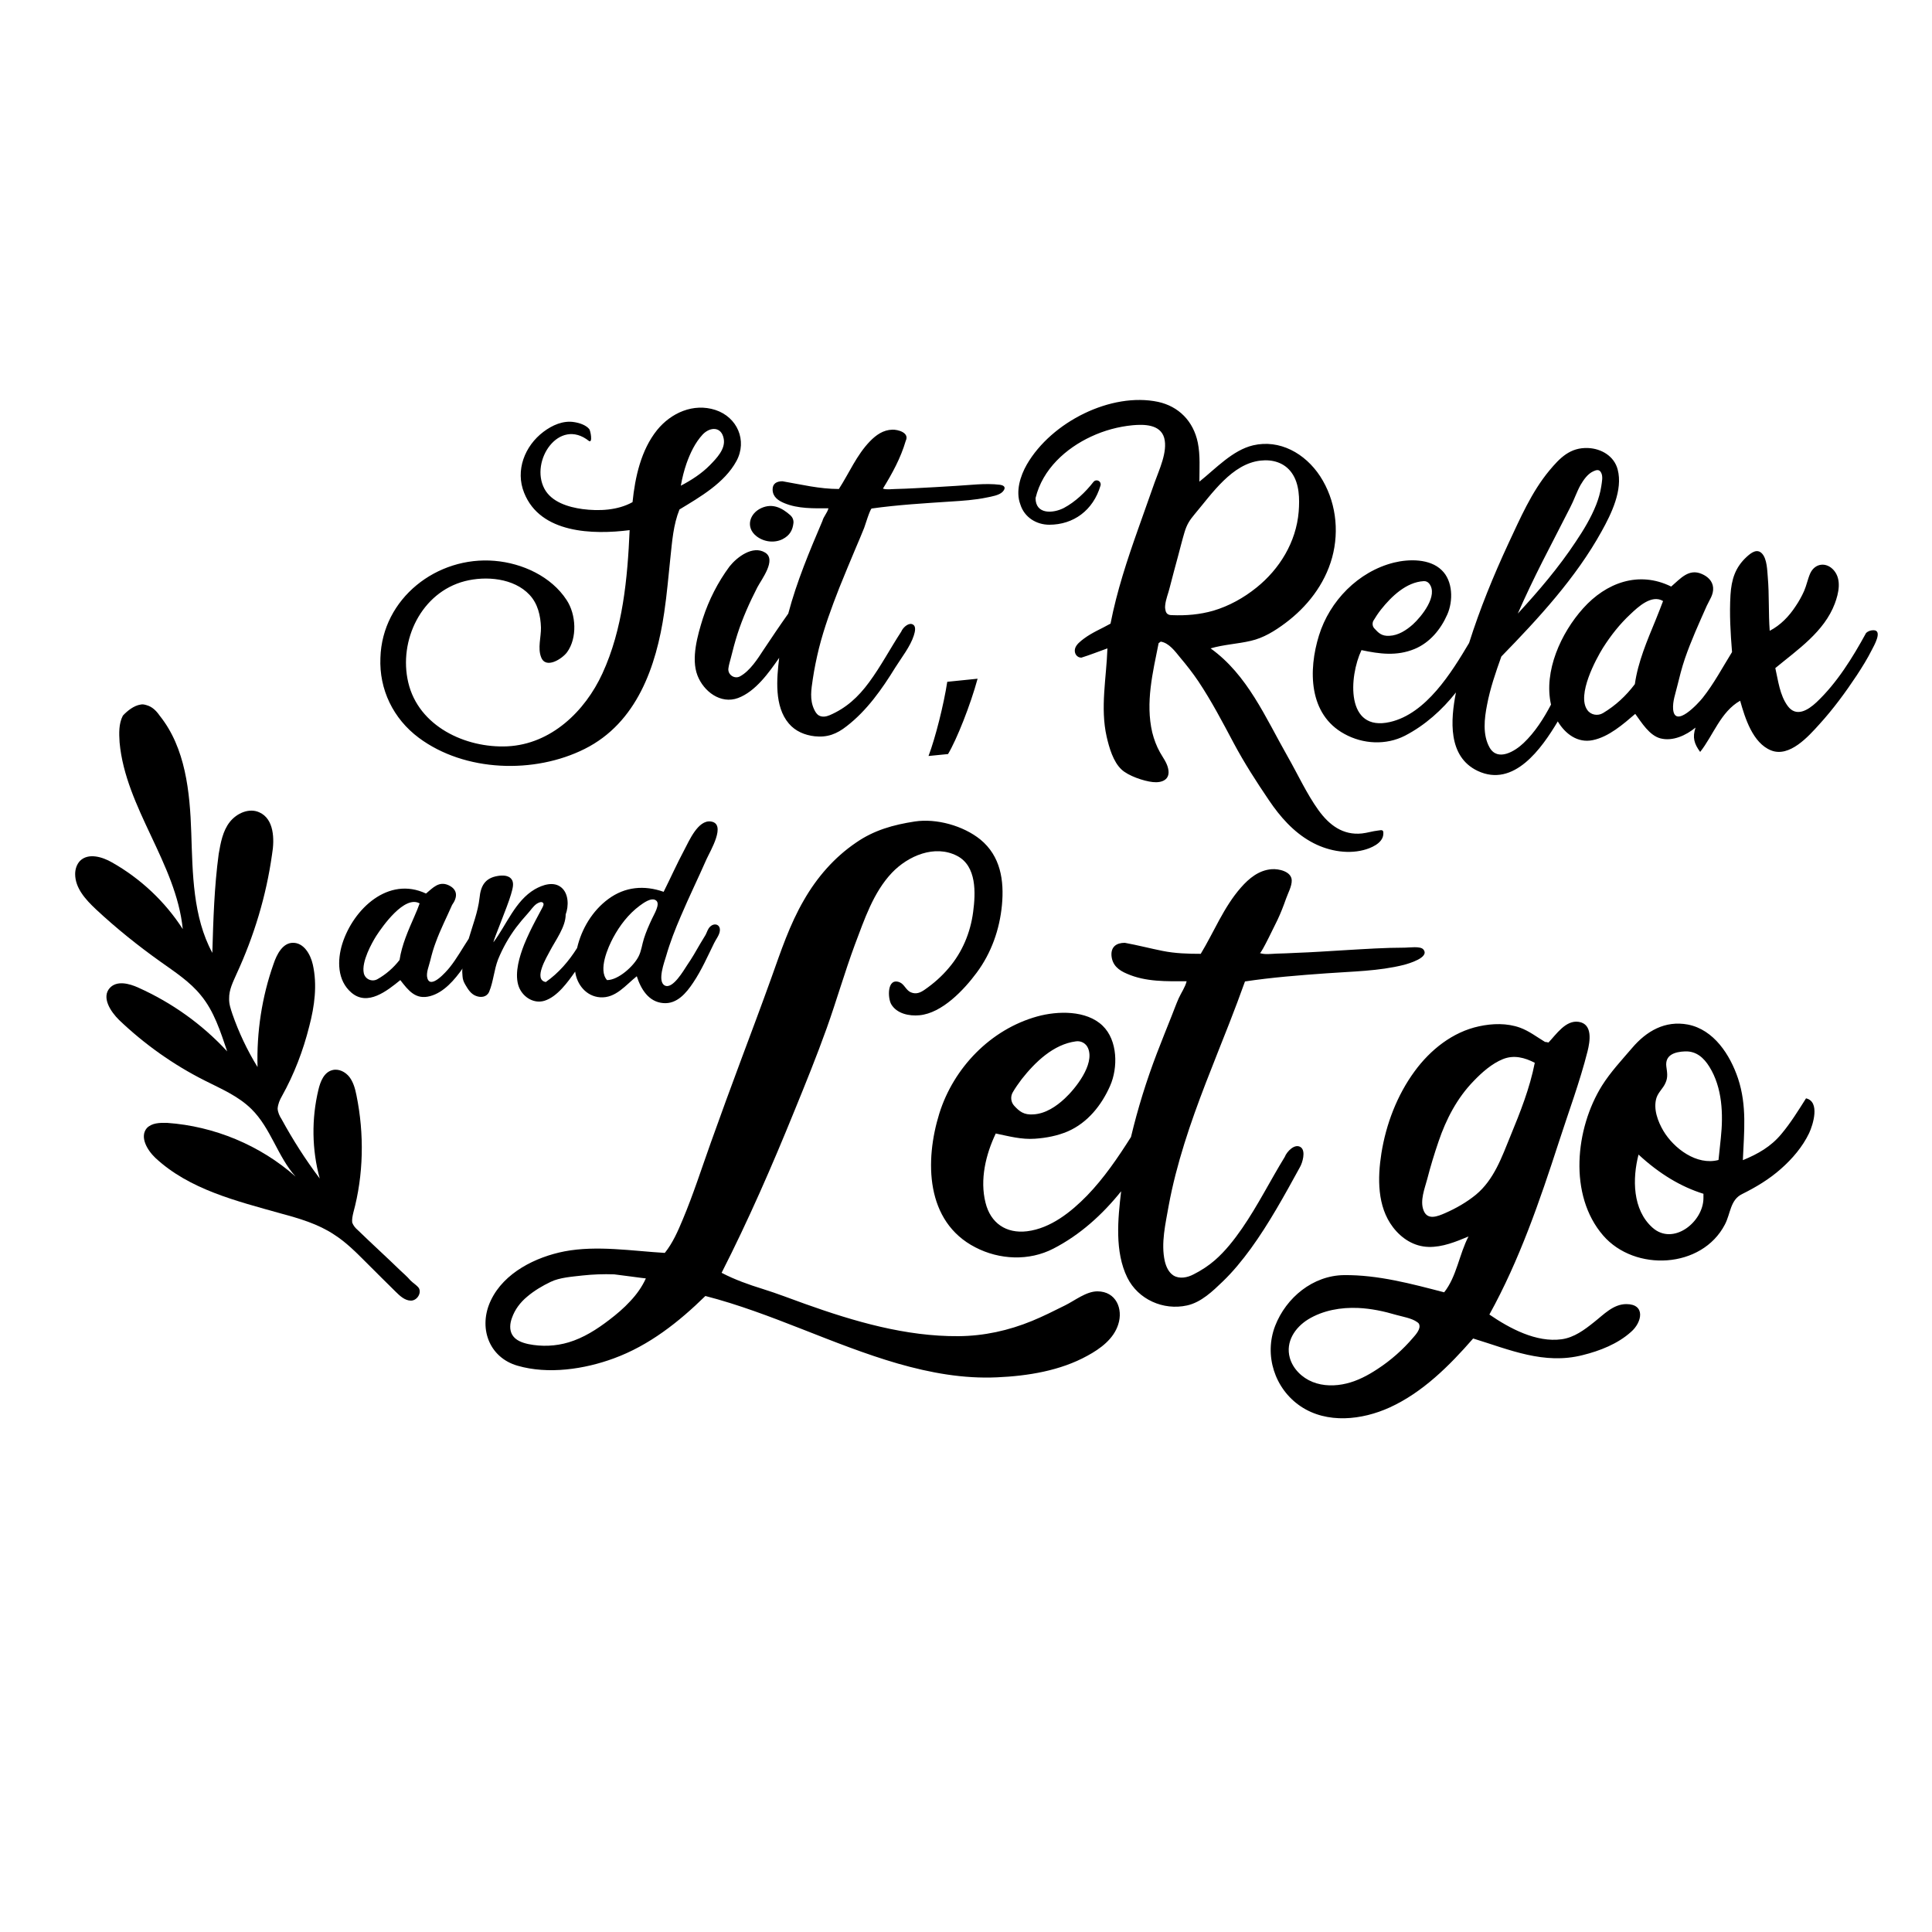
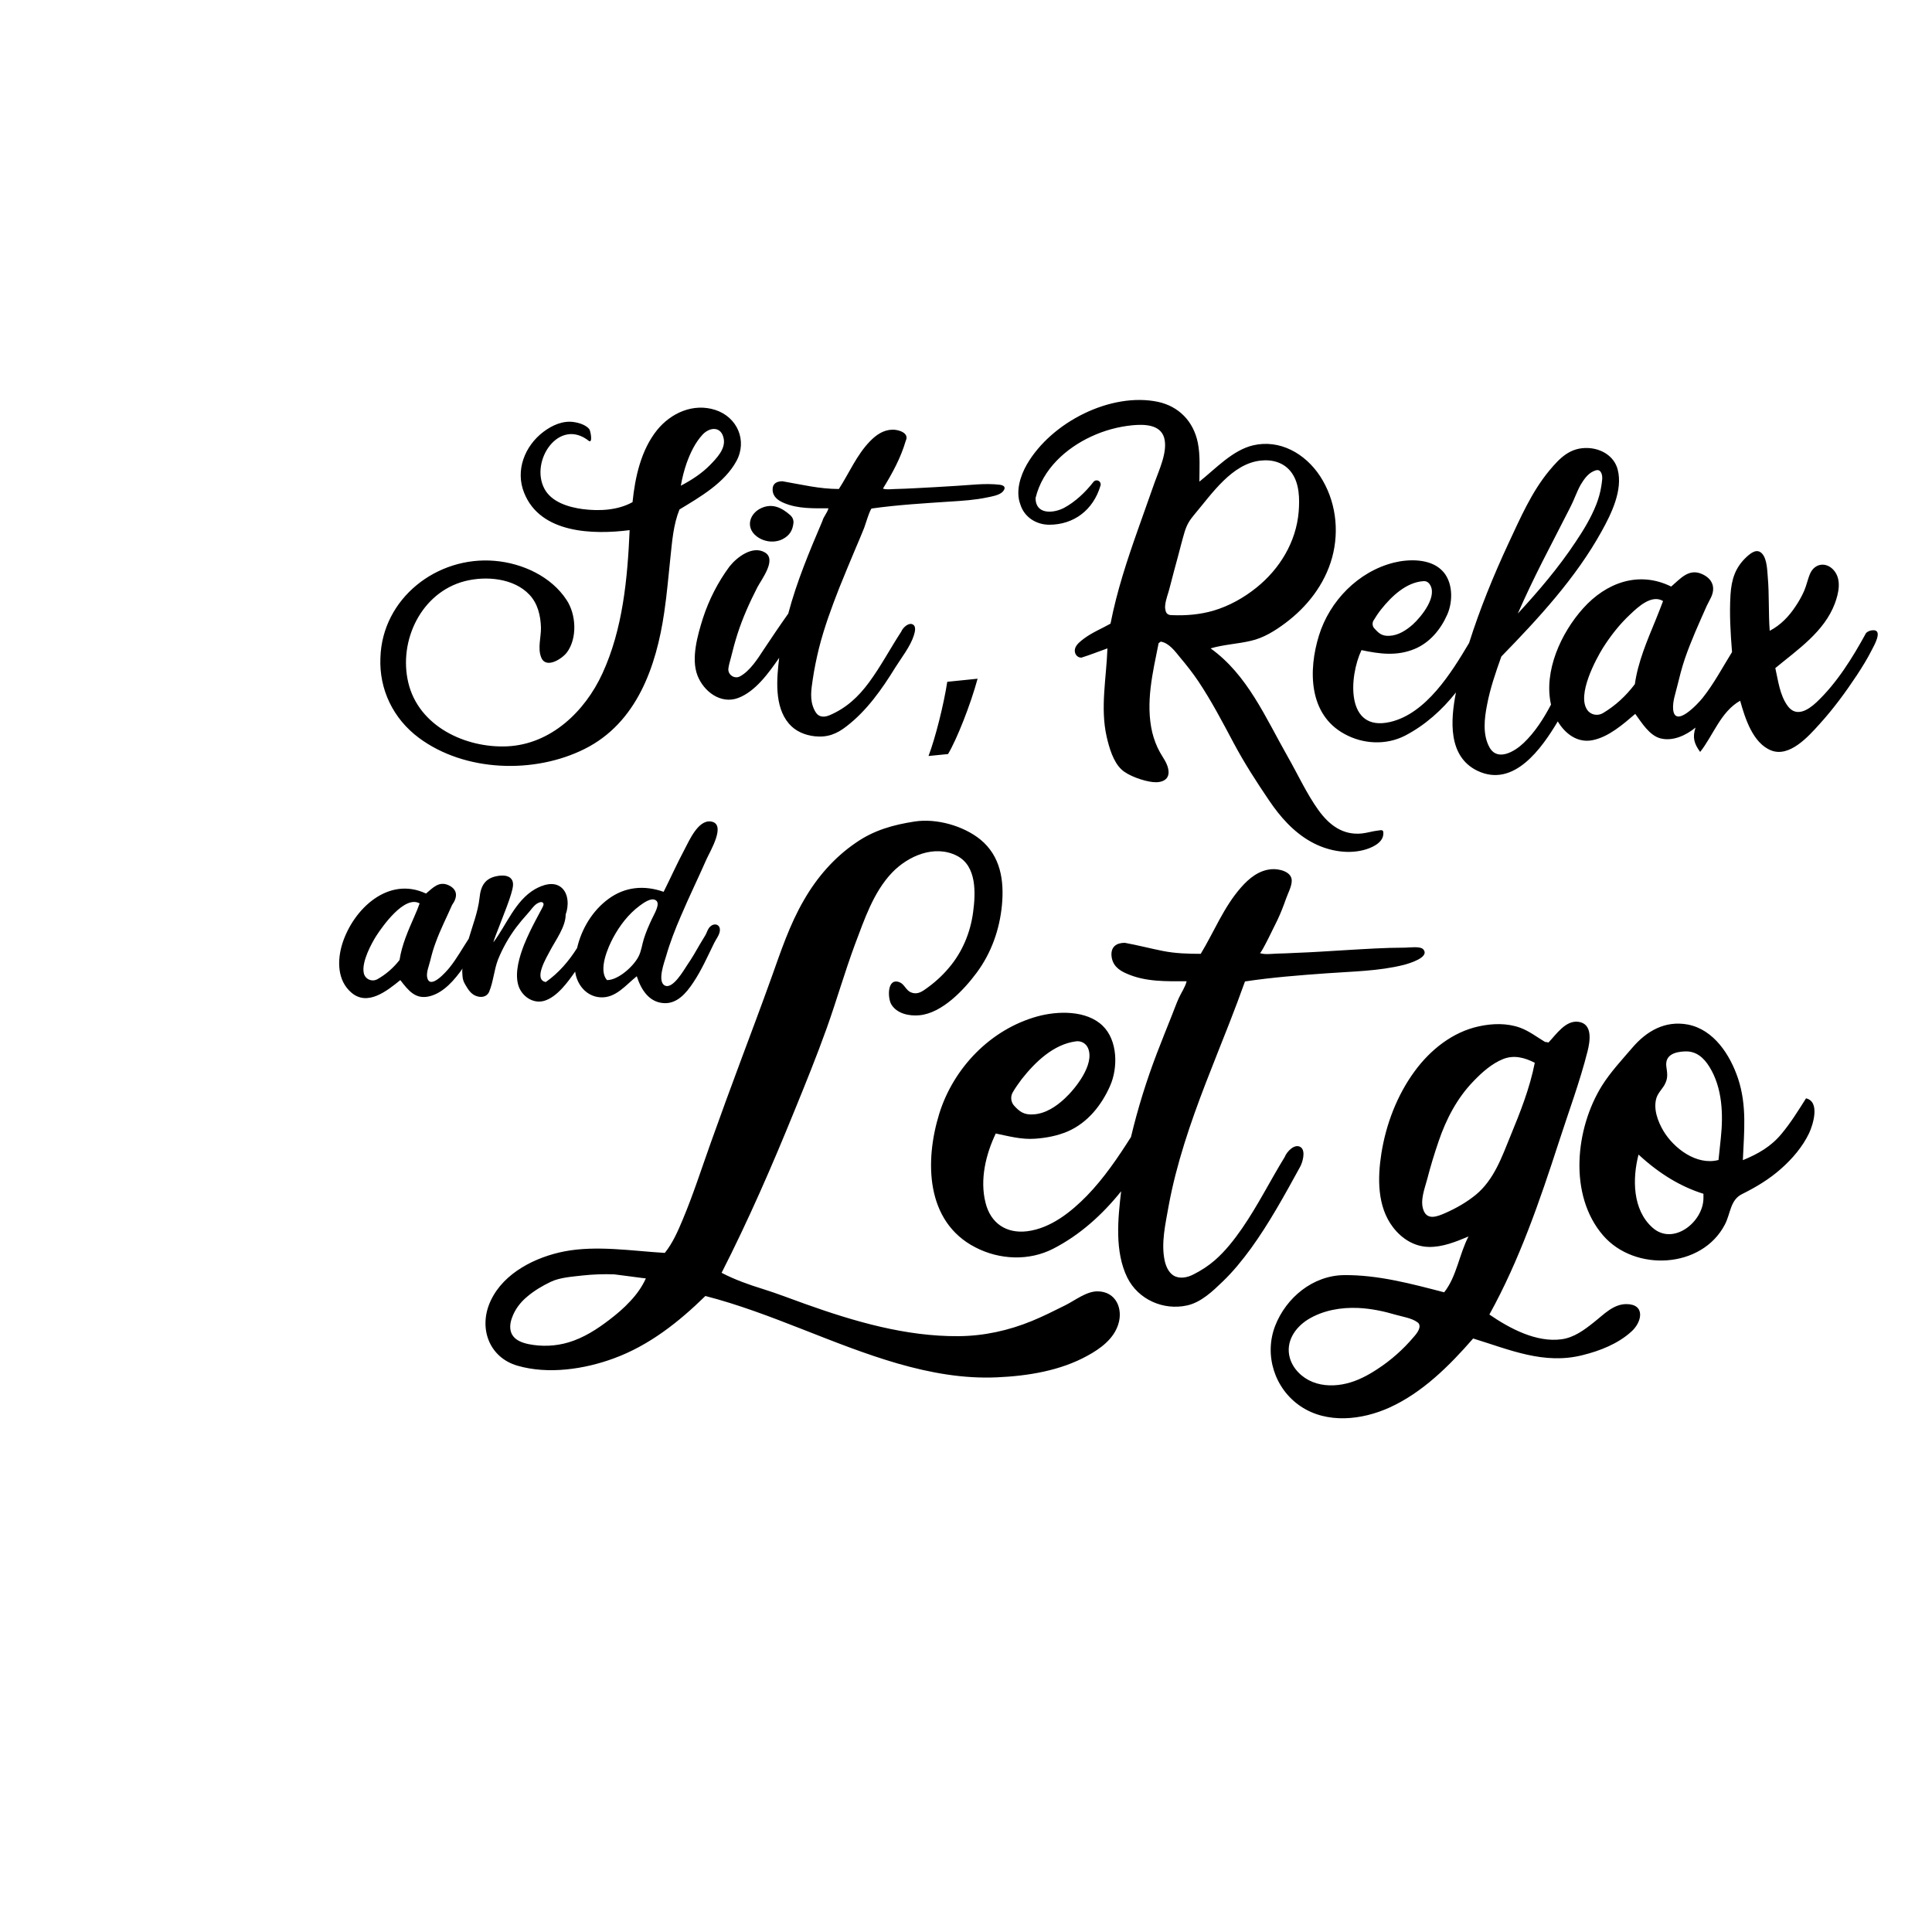
<svg xmlns="http://www.w3.org/2000/svg" version="1.1" id="Layer_1" x="0px" y="0px" width="1000px" height="1000px" viewBox="0 0 1000 1000" style="enable-background:new 0 0 1000 1000;" xml:space="preserve">
  <g>
    <path d="M216.8,381.9c23.8,17.7,59.8,18.8,85.9,5.7c26.9-13.5,37-42.6,41.1-70.6c1.4-9.4,2.2-19,3.2-28.4c0.9-8.4,1.5-17,4.7-24.9   c10.7-6.5,23.3-13.7,29.5-25.1c5.7-10.6,0.4-22.7-10.9-26.4c-11.4-3.7-23,1.5-30.2,10.4c-8.3,10.3-11.4,24.4-12.7,37.3   c-7.7,4.3-17.4,4.7-25.9,3.6c-7.3-1-16-3.6-19.7-10.5c-7.7-14.4,7.6-37.2,23.1-24.7c2,1,0.7-5.5,0.1-6.2c-1.7-2.1-5.1-3.2-7.7-3.6   c-5.8-1-11.5,1.6-16,5c-9.7,7.3-14.7,20-10,31.6c8.4,21.1,35.7,21.7,54.6,19.3c-1.1,25-3.5,51.2-14.1,74.2   c-9,19.6-26.6,36.6-49.2,37.7c-21.7,1-46-10.4-51.3-33.1c-5.1-21.7,6.8-46.6,29.3-52.4c10.9-2.8,25.4-1.6,33.5,7.1   c4.3,4.6,5.7,10.8,5.9,16.9c0.1,4.9-1.8,10.7,0.1,15.4c2.4,6.3,10.9,0.8,13.4-2.6c5.4-7.4,4.7-19.6-0.2-27   c-8-12.3-23-19.1-37.2-20.3c-29.9-2.6-58.3,19.4-59.2,50.2C196.2,356.8,203.5,372,216.8,381.9z M355.3,240   c1.9-5.4,4.5-10.9,8.4-15.1c3.8-4,9.7-4.3,10.9,2.2c1,5.3-3.7,10.1-7.1,13.6c-4.3,4.4-9.6,7.8-15.1,10.7   C353.1,247.3,354.1,243.5,355.3,240z M396,286c6.1,3.7-1.8,13.8-4,18c-4,7.8-7.6,15.8-10.3,24.2c-1.3,4.1-2.4,8.2-3.4,12.3   c-0.5,1.9-1.1,3.8-1.3,5.6c-0.3,3.2,3.2,5.5,6,4c5.2-2.8,9.3-9.3,12.1-13.6c4.2-6.3,8.5-12.7,12.9-18.9c4.4-16.6,11-32.3,17.7-48   c0.6-2.3,2.5-4.1,3.1-6.5c-7.7,0-15.7,0.3-22.9-2.7c-3.1-1.3-5.9-3.2-6-6.9c-0.1-3.2,2.1-4.4,5.1-4.4c9.9,1.7,19.1,4,29.2,4   c5.3-8.2,9.2-17.6,16.1-24.7c3.2-3.3,6.9-5.9,11.6-6c2.8-0.1,9,1.5,6.9,5.8c-2.6,8.9-7,16.9-11.8,24.7c2,0.7,4.6,0.2,6.7,0.2   c3.3-0.1,6.6-0.2,9.9-0.4c7-0.3,14-0.8,21.1-1.2c7.3-0.4,15.3-1.5,22.7-0.6c2.6,0.3,3.5,1.6,1.5,3.7c-1.8,1.8-5.7,2.4-8.1,2.9   c-6.2,1.3-12.5,1.7-18.8,2.1c-13.6,0.9-27.3,1.7-40.8,3.6c-0.8,0.1-3.5,8.9-3.9,10c-1.4,3.4-2.8,6.9-4.3,10.3   c-2.9,6.9-5.8,13.8-8.6,20.8c-4,10.2-7.8,20.5-10.5,31.2c-1.3,5.3-2.4,10.6-3.2,16c-0.8,5.4-1.7,10.6,0.7,15.7   c0.6,1.3,1.4,2.6,2.6,3.2c1.7,0.9,3.7,0.5,5.4-0.2c8.6-3.7,14.8-9.4,20.4-17c6.2-8.4,11-17.6,16.7-26.3c0.7-1.8,3.3-4.4,5.4-3.9   c2.6,0.7,1.7,4,1.1,5.9c-1.8,5.7-6.4,11.5-9.6,16.6c-6.9,11.2-14.7,22.3-25.2,30.4c-5.1,4-9.9,5.9-16.5,5.2   c-5.2-0.6-10-2.6-13.4-6.6c-7.6-8.9-6.3-23.2-5-34c-5.3,7.6-12.2,17.4-21.3,20.8c-9,3.3-17.8-3.4-21-11.7   c-3.4-8.8,0.1-20.9,2.8-29.5c3.1-9.6,7.8-18.8,13.8-26.9C381.4,288.4,389.6,282.1,396,286z M394,263c5.9-2.7,10.8-0.1,15.1,3.7   c1.1,1,1.7,2.4,1.6,3.9c-0.4,3.7-1.8,6.5-5.7,8.5c-4.3,2.1-9.7,1.4-13.5-1.6C385.8,273,387.9,265.8,394,263z M490.3,352.9l15.7-1.6   c-3.7,13.6-10.8,31.5-15.3,39l-10.1,1C484.2,381.8,488.5,364.6,490.3,352.9z M543.1,271.6c12.5,0,22.7-7.4,26.5-20.2   c0.1-0.2,0.1-0.5,0.1-0.8c0,0,0-0.1,0-0.1c-0.2-1.9-2.6-2.5-3.7-1.1c-4.2,5.4-9.5,10.4-15.3,13.5c-5.6,2.9-14.7,3.5-14.7-5.1   c3.6-15,15.8-25.8,28.7-31.8c6.8-3.2,14.2-5.2,21.6-5.9c5.6-0.5,14.3-0.6,16.3,6.6c1.9,7.1-2.7,16.6-5,23.1c-2.8,8-5.7,16-8.5,24   c-5.7,16.1-11,32.1-14.3,49c-4.6,2.6-9.4,4.5-13.7,7.7c-1.7,1.3-4.2,3.1-4.7,5.4c-0.5,2.3,1,4.5,3.3,4.5c4.5-1.4,9-3.2,13.5-4.8   c-0.5,15.1-3.8,30.7-0.4,45.7c1.3,5.7,3.4,13,7.7,17c3.5,3.3,11.5,6,16.2,6.5c4.7,0.5,9.3-1.2,7.9-7.1c-0.7-3.1-2.7-5.6-4.2-8.3   c-1.8-3.2-3.1-6.7-4-10.3c-3.6-15.5,0.3-31.1,3.3-46.2l1.1-0.8c4.3,0.7,7.4,5,10.1,8.3c3.3,3.9,6.5,8,9.4,12.3   c6.8,10.2,12.5,21.1,18.3,32c5.5,10.3,11.7,19.9,18.2,29.5c5.8,8.6,12.7,16.4,21.6,21.4c8.1,4.6,18.3,6.7,27.3,4.4   c3.6-0.9,10-3.4,10.3-8.2c0.2-2.5-0.7-2.2-2.8-1.9c-2.8,0.3-5.5,1.2-8.3,1.5c-9.7,1-16.8-4.2-22.5-12.1   c-6.1-8.5-10.7-18.6-15.9-27.7c-11.6-20.4-20.8-42.3-39.9-56c6.8-2,14-2.3,20.8-3.9c6.6-1.5,12.4-5.1,17.9-9.2   c11.1-8.3,20.3-19.8,24.2-33.9c3.9-14.3,1.8-29.8-6.2-42.1c-7.8-11.9-21-19.2-34.7-16c-10.6,2.5-19.3,12-27.8,18.8   c0-6.6,0.5-13.6-0.8-20.1c-2.3-11.3-10-18.9-20.6-21.2c-24.2-5.1-55.1,10.3-67.9,32.4c-3.4,5.9-5.9,13.9-3.4,20.6   C530.2,267.9,536.6,271.6,543.1,271.6z M603.1,313.3c0.3-3.2,1.7-6.4,2.4-9.4c1.4-5.4,2.8-10.8,4.3-16.2c1.1-4.1,2.1-8.2,3.3-12.2   c1.2-4,2.6-6.2,5.2-9.3c9.1-10.8,19.4-26.2,34.2-27.8c6.1-0.7,12.4,1,16.2,6.5c3.9,5.6,4,13.3,3.5,19.9   c-1.3,15.9-10,29.8-21.8,39.3c-6.7,5.4-14.3,9.6-22.4,12c-7,2-14.1,2.6-21.3,2.3c-0.9,0-1.8-0.1-2.5-0.7c-0.6-0.5-0.9-1.3-1-2.2   C603,314.7,603,314,603.1,313.3z M969.7,326.2c-1.5,0-2.8,0.5-3.8,1.4c-7,12.8-15.1,25.9-25.7,35.9c-4.4,4.1-10.5,7.9-14.9,1.9   c-4.1-5.6-4.9-13-6.4-19.6c11.6-9.6,25.3-18.8,30.8-33.4c2-5.4,3.6-12.4-0.5-17.2c-3.8-4.4-9.7-3.8-12.2,1.5   c-1.3,2.9-1.9,6.2-3.2,9.2c-1.2,2.7-2.7,5.4-4.4,7.9c-3.4,5.2-7.8,9.8-13.4,12.7c-0.7-9.3-0.2-18.6-1-27.8   c-0.3-3.6-0.4-9.3-2.9-12.1c-2.6-2.9-5.7-0.5-8,1.6c-6,5.5-7.9,11.8-8.4,19.7c-0.6,10,0,19.6,0.8,29.6c-4.9,7.9-9.4,16.4-15.2,23.7   c-2.3,2.9-14.4,16-15.3,5.9c-0.3-4.1,1.2-8,2.1-11.8c1.2-4.9,2.4-9.7,4-14.4c3.2-9.3,7.3-18.3,11.3-27.3c1.4-3.1,3.6-5.8,3.3-9.5   c-0.3-3.4-2.8-5.7-5.8-7c-6.8-3-11.1,2.4-15.9,6.5c-16.8-8.3-33.7-2-45.6,11.3c-11.4,12.7-20.5,32.5-16.6,49.8   c-3.8,7.2-8.3,14.3-14.2,19.9c-4.5,4.3-13.4,9.7-17.6,2.3c-3.7-6.6-2.7-15-1.3-22.1c1.6-8.5,4.5-16.9,7.4-25   c19.1-19.6,38.6-40.7,51.9-64.8c5-9,11.1-21.4,8.3-32c-1.8-6.9-8.4-10.8-15.3-11.1c-9.3-0.4-14.6,5.1-20.1,11.7   c-9.2,11.1-15,24.6-21.1,37.6c-7.8,16.8-14.8,33.9-20.4,51.6c-9.1,15.3-22.2,36.6-40.9,40.9c-23.1,5.3-21.3-23.5-14.8-37.2   c9.4,2,18.3,3.2,27.5-0.6c7.9-3.3,13.5-10.1,16.9-17.8c3.1-7,3-17.4-2.9-23c-6.1-6-17-5.8-24.7-3.9c-18.5,4.6-33.3,19.9-38.8,37.7   c-5.6,18-5.4,40.9,13.2,51c9.6,5.3,21.5,5.9,31.3,0.9c10.4-5.4,19.2-13.3,26.4-22.4c-2.8,14.2-4.3,33.2,11.2,40.6   c18.8,8.9,33.2-11.7,41.5-25.6c3.9,6.5,10.3,11.3,18.1,9.7c8.3-1.7,15.7-8.2,22-13.6c3.3,4.5,7.3,11.2,13.1,12.7   c6.4,1.6,13.2-1.6,18.1-5.6c-1.7,5.1-0.7,8.4,2.4,12.6c6.8-8.6,10.6-20.8,20.7-26.5c2.5,8.9,6.5,21.9,16,25.7   c9.5,3.8,19.3-7.2,24.9-13.4c7.2-7.9,13.6-16.6,19.5-25.5c2.8-4.3,5.5-8.6,7.8-13.2C969.8,334.5,974.7,326.2,969.7,326.2z    M798.4,290.6c4.8-9.3,9.5-18.6,14.3-27.9c2-3.8,3.3-7.9,5.4-11.7c1.6-2.7,3.7-5.8,6.7-7.1c1.5-0.7,2.9-1,3.8,0.5   c1.3,2.1,0.5,5.1,0.2,7.4c-0.5,3.2-1.4,6.3-2.6,9.4c-2.7,6.8-6.5,13.1-10.6,19.2c-8.8,13.3-19.2,25.5-30,37.2   C789.5,308.7,793.8,299.7,798.4,290.6z M714.8,315.5c5.4-6.8,13.1-14.2,22.1-14.7c1.1-0.1,2.1,0.4,2.8,1.2c5,6.2-4,17.2-8.4,21.2   c-3.4,3-7.5,5.7-12.2,5.9c-4,0.2-5.6-1.5-7.8-3.9c-0.9-1-1.1-2.5-0.5-3.8C712,319.4,713.3,317.4,714.8,315.5z M857,320.8   c-4.4,10.7-9.2,21.8-10.8,33.3c-4.6,6.1-10,11.1-16.5,15c-2.7,1.6-6.3,1-8.1-1.6c-5.6-7.8,4.5-26.4,8.1-32.2   c4-6.3,8.7-12.3,14.2-17.4c3.9-3.7,11-10.4,16.9-6.8C859.7,313.9,858.5,317.2,857,320.8z M278.7,467.3c0.7-0.3,1.5-0.6,2.1-0.2   c1.2,0.7,0.1,2.3-0.4,3.3c-1.1,2-2.2,4.1-3.3,6.2c-2.1,4-4.1,8.1-5.8,12.3c-2.4,6.1-4.9,14.3-3.1,20.8c1.6,5.8,7.6,10.1,13.6,8.3   c6.7-2.1,12.1-9.7,15.9-15.1c0.9,6.8,5.8,12.8,12.9,13.3c8.1,0.6,13.3-6.4,19-10.9c2.1,6.6,6.1,13.3,13.7,13.9   c7.1,0.6,11.9-5.2,15.5-10.6c4.3-6.4,7.4-13.5,10.8-20.4c1-2.1,2.8-4.2,3-6.5c0.3-3.2-2.8-4.2-5-2.1c-1.3,1.2-1.6,2.8-2.4,4.3   c-0.9,1.6-2,3.2-2.9,4.8c-2.1,3.7-4.2,7.3-6.6,10.8c-1.8,2.7-7.5,12.7-11.6,10.6c-4.1-2.1-0.1-12.5,0.7-15.3c2-7,4.7-13.9,7.6-20.6   c4.2-9.9,9-19.7,13.3-29.5c1.9-4.2,10.5-18.4,2.2-19.5c-6.6-0.9-11.2,10-13.7,14.7c-3.8,7.1-7.1,14.5-10.7,21.7   c-10-3.5-19.9-2.7-28.6,3.7c-8.3,6.1-13.9,15.5-16.2,25.4c-4.3,6.8-9.5,12.9-16.2,17.6c-6.7-1.2,0.6-13.1,2.1-16   c2.9-5.6,8.2-12.5,8.2-19c1.6-4.3,1.6-10.7-2.2-13.9c-4-3.4-9.8-1.4-13.8,0.9c-10.2,6-14.6,18.4-21.4,27.4c0-1.3,7.2-18.2,9.1-24.8   c0.6-2.3,1.8-5.5,0.4-7.6c-1.5-2.4-4.9-2.3-7.3-1.9c-6.7,1.1-8.8,5.3-9.4,11.4c-0.8,7.2-3.6,14.2-5.6,21.1   c-3.3,5-6.2,10.3-9.9,14.9c-1.7,2.1-9.8,11.4-11.5,5.5c-0.8-2.7,0.9-6.5,1.5-9.1c0.8-3.3,1.7-6.5,2.9-9.6   c2.4-6.6,5.6-12.8,8.4-19.2c2.8-3.9,3.1-7.9-1.8-10.2c-5-2.3-8.1,1.3-11.7,4.3c-19.5-9.2-37.6,8-43.3,25.9   c-2.7,8.6-2.7,19.1,4.7,25.4c8.4,7.2,18.5-1,25.3-6.5c4.2,5.4,7.9,10.3,15.4,8.3c7.2-1.9,12.8-8.6,16.9-14.4   c-0.5,0.7-0.1,3.2-0.1,4.1c0.1,1.7,0.6,2.9,1.4,4.3c1.4,2.4,2.9,4.9,5.6,5.9c2.6,1,5.6,0.6,6.8-2.2c2.2-5.3,2.5-11.3,4.6-16.7   c2.4-5.9,5.5-11.4,9.3-16.5c1.9-2.5,3.9-4.9,6-7.2c1.5-1.6,2.8-3.8,4.7-5.1C278,467.7,278.3,467.5,278.7,467.3z M317.4,485.3   c3.4-6.3,7.9-12.2,13.7-16.5c1.8-1.3,6.1-4.6,8.5-2.7c2.4,1.8-1.3,7.5-2.1,9.4c-1.6,3.4-3.1,6.8-4.2,10.3c-1,3.1-1.3,6.4-2.8,9.3   c-2.6,5.1-10.5,12.2-16.3,12.2C309.5,502.1,314.7,490.3,317.4,485.3z M214.5,474.3c-3.2,7.3-6.5,14.7-7.7,22.6   c-3.2,4.1-7,7.4-11.4,9.9c-2.8,1.6-6.4,0.1-7.1-3.1c-1.3-5.9,4.2-15.7,6.4-19.2c3.3-5.1,14.7-21.3,22.5-16.9   C216.5,469.6,215.6,471.8,214.5,474.3z M568,668.4c-5.8,0-11.7,4.8-16.8,7.3c-5.6,2.8-11.2,5.6-17,8c-12.2,5-24.9,7.8-38.1,7.9   c-27.3,0.2-53.9-7.6-79.4-16.7c-7.3-2.6-14.4-5.4-21.8-7.7c-7.4-2.3-14.5-4.8-21.4-8.4c13.9-27.3,26.1-55.3,37.6-83.6   c5.8-14.2,11.6-28.5,16.8-43c5.1-14.3,9.3-29,14.6-43.3c4.9-12.9,9.5-27,19.2-37.2c8.3-8.7,22.1-14.7,33.7-8.7   c10.2,5.3,9.6,19.2,8.3,29c-1.4,10.7-5.6,20.8-12.6,29c-3.6,4.3-7.8,8-12.4,11.2c-2.3,1.6-4.5,2.6-7.3,1.4   c-2.5-1.1-3.3-4.2-5.8-5.2c-6.5-2.5-6.2,8.1-4.3,11.4c2.9,4.9,9.3,6.2,14.6,5.7c11.7-1.1,23-13.1,29.6-22   c7.6-10.2,11.9-22.4,13.1-35c1.2-12.8-0.7-25.4-11.2-34c-8.8-7.1-22.7-11-33.9-9.3c-11.1,1.7-21.2,4.5-30.5,11   c-11.2,7.6-20.2,18-26.9,29.7c-7.4,12.7-11.9,26.4-16.8,40.1c-5.1,14.2-10.4,28.3-15.7,42.5c-5.3,14.2-10.5,28.4-15.6,42.7   c-4.8,13.4-9.1,26.9-14.6,40c-2.5,6-5.2,12.2-9.3,17.3c-16.9-1-35.1-4-51.9-0.8c-14.9,2.9-31.3,11-38.1,25.3   c-6.7,13.9-1.2,29.6,13.8,33.9c15.9,4.6,34.6,1.8,49.8-3.8c18.3-6.7,33.6-18.8,47.4-32.3c34.2,8.8,65.8,25.2,99.7,35   c16.8,4.8,33.8,7.9,51.3,7.1c15.9-0.7,32.7-3.4,46.8-11.2c6.6-3.6,13.5-8.6,15.9-16.2C581.4,677.5,577.7,668.4,568,668.4z    M326.2,673.5c-3.3,3.6-7.1,6.8-10.9,9.7c-6.4,4.9-13.3,9.3-21,11.6c-6.7,2-13.9,2.3-20.8,0.9c-3.2-0.7-6.6-1.9-8.3-4.7   c-1.6-2.6-1.3-6-0.2-8.9c1.5-4.3,4.3-8,7.8-10.9c3.6-3.1,8-5.7,12.2-7.7c4.7-2.3,11.3-2.7,16.4-3.3c5.5-0.6,11-0.8,16.5-0.6   c1.4,0.1,16.4,2.2,16.4,2.1C332.3,666.1,329.5,670,326.2,673.5z M672.8,604.2c1.4-2.4,3.1-8.3,0.6-10.3c-3.1-2.4-7.4,2.2-8.4,4.9   c-7.5,12.2-13.9,25.1-22.1,37c-4.1,5.9-8.6,11.7-14.1,16.5c-3.2,2.8-7.2,5.4-11,7.3c-3.2,1.7-7.3,2.5-10.4,0.6   c-2.5-1.6-3.8-4.5-4.5-7.4c-2.1-9.3,0.4-19.5,2-28.7c2-10.9,4.8-21.5,8.1-32.1c6.6-21.2,15.2-41.7,23.3-62.4   c2.8-7.2,5.5-14.3,8.1-21.6c13.9-2.1,28-3.2,42-4.2c13.4-1,27.2-1.1,40.3-4.4c2.2-0.6,13.6-3.8,10-8c-1.5-1.8-7.3-0.9-9.5-0.9   c-10.3,0-20.6,0.7-30.9,1.3c-8.5,0.5-17,1.1-25.5,1.4c-3.4,0.2-6.8,0.3-10.2,0.4c-2.6,0.1-6,0.6-8.5-0.3c0.8,0.3,8.3-15.6,9.1-17.1   c1.7-3.6,3.1-7.2,4.4-10.9c1-2.9,3.1-6.6,3-9.7c-0.2-4.6-6.8-6-10.4-5.7c-6.6,0.5-11.7,4.7-15.9,9.5c-8.9,10.1-13.9,22.9-20.8,34.3   c-6.6,0-13.2-0.2-19.7-1.5c-6.5-1.3-13-3-19.6-4.2c-4.4,0-7.2,2.1-6.9,6.6c0.4,5,3.7,7.6,8,9.4c9.8,4.3,20.5,3.9,30.9,3.9   c-0.8,3.2-2.8,5.9-4.1,8.8c-1.3,2.9-2.4,6-3.6,9c-2.6,6.5-5.2,13-7.7,19.5c-5.4,14.1-9.9,28.6-13.4,43.3   c-6.7,10.6-14,21.3-22.7,30.3c-8.3,8.5-18.9,17-31.1,18.5c-10.8,1.3-18.9-4.2-21.5-14.8c-3-11.9,0.1-24.9,5.3-35.8   c6.8,1.4,13.2,3.2,20.3,2.7c5.8-0.4,11.6-1.5,17-3.8c10.3-4.5,17.5-13.6,21.9-23.6c4.1-9.3,4-23.5-3.9-31.1   c-8.4-8.1-23.3-7.7-33.8-4.8c-24.2,6.7-43.3,26.6-50.7,50.2c-7.6,24.5-7.2,56,18.6,69.3c12.5,6.5,27.8,7.2,40.4,0.7   c13.8-7.1,25.4-17.6,35.1-29.7c-1.7,14.3-3.4,31.3,3.2,44.7c5.6,11.3,18.6,17.1,30.9,14.4c7.3-1.6,13.3-7.4,18.5-12.4   c5.4-5.2,10.1-11,14.5-17C656.9,633.2,664.9,618.6,672.8,604.2z M528.8,558.6c7-8.9,16.5-18.1,28.1-19.6c2.7-0.4,5.3,1.1,6.3,3.6   c3.5,8.4-6.7,21-12.1,26c-4.4,4.1-9.9,7.8-16.1,8.2c-5.1,0.4-7.4-1.6-10-4.4c-1.8-1.9-2.1-4.8-0.8-7   C525.5,563.1,527.1,560.9,528.8,558.6z M841.8,675c-6.8,0-11.7,5.4-16.8,9.4c-4.9,3.9-10.2,7.9-16.7,8.8   c-13.1,1.8-26.9-5.6-37.4-12.8c15.6-28.2,26.1-58.9,36-89.4c5-15.5,10.8-31,14.8-46.8c1.3-5.2,2.8-14.2-4.6-15.3   c-6.7-1-11.6,6.5-15.6,10.7c-0.8-0.2-1.4-0.3-1.8-0.3c-4.3-2.6-8.3-5.7-13-7.4c-6.7-2.4-14.2-2.2-21.1-0.7   c-13.7,2.9-25.3,12.2-33.4,23.3c-9.1,12.4-14.8,27.4-17.2,42.5c-2,12.7-2.2,27.5,6,38.2c4.5,5.9,10.9,10,18.4,10.2   c7.2,0.2,14.2-2.7,20.7-5.4c-4.8,9.1-6.1,20.7-12.6,28.9c-16.9-4.4-34.3-9.1-51.9-8.9c-16,0.2-29.9,11.6-35.6,26.3   c-5.8,15.1-0.3,32.5,13.2,41.6c13.7,9.2,31.8,7.1,46.1,0.6c17.1-7.8,31-21.7,43.2-35.7c18.9,5.8,36.7,13.7,56.7,8.6   c8.9-2.2,18.1-5.8,25-12C850,684.4,851.8,675,841.8,675z M734.6,685.6c0.8,2.3-1.8,5.2-3.2,6.8c-5.3,6.2-11.5,11.7-18.4,16.2   c-5,3.3-10.3,6.1-16.1,7.5c-5.8,1.4-12,1.4-17.5-0.8s-10.2-6.8-11.8-12.5c-2.3-8.3,2.7-15.7,9.5-19.9c7.7-4.7,17-6.3,25.9-5.9   c6.7,0.3,13.3,1.7,19.7,3.6c3.2,0.9,8.1,1.7,10.8,3.7C734.1,684.7,734.5,685.1,734.6,685.6z M763.9,618.4c-4.8,3.9-10.2,7-15.9,9.5   c-3.9,1.7-9.2,3.9-11.2-1.5c-1.9-4.9,0.6-11.2,1.9-16c1.7-6.6,3.7-13.2,5.9-19.6c3.9-11.5,9.6-22.5,18.2-31.3   c4.2-4.4,9.4-9,15.1-11.3c5.7-2.3,11.3-0.8,16.5,1.9c-2.6,13.2-7.5,25.5-12.6,37.9C777.3,599,773.3,610.6,763.9,618.4z    M934.8,568.5c-4,6.3-8,12.8-12.8,18.5c-5.4,6.5-12.1,10.3-19.9,13.5c0.6-14.6,2.2-28.1-2.5-42.3c-4.1-12.2-12.5-25.3-26-27.9   c-11.8-2.2-21.4,3.4-28.8,12.1c-5.4,6.3-11.2,12.5-15.6,19.5c-13.8,22.1-17.5,56.7,0.6,77.6c16.4,18.9,51.1,17.2,63-5.7   c3-5.7,2.7-12.8,9-15.8c7.2-3.6,13.9-7.6,20-13c5.9-5.2,11.2-11.4,14.6-18.5C938.4,582.2,942.2,570.2,934.8,568.5z M881.7,620.1   c0,12.4-15.7,24.9-26.4,15.3c-10.4-9.3-10.4-25.4-7.2-37.8c10.8,10,22,16.7,33.6,20.3V620.1z M890.7,589c-0.4,3.8-0.8,7.6-1.2,11.4   c-11.3,3-23.1-6-28.5-15c-2.9-4.9-5.4-11.5-3.6-17.2c1-3,3.5-4.9,4.7-7.8c1.3-2.9,0.8-5.3,0.4-8.3c-0.8-6,4.2-7.7,9.7-7.9   c5.8-0.2,9.7,3.3,12.6,8C891.5,563,892,576.7,890.7,589z" />
-     <path d="M212.4,662.7c-1.6-1.9-3.7-3.7-5.4-5.3c-7.2-7-14.6-13.7-21.8-20.7c-1.2-1-2.3-2.3-2.9-3.9c-0.2-1.7,0.2-3.5,0.6-5.2   c5.3-19.5,5.7-40.6,1.6-60.7c-0.7-3.5-1.6-6.7-3.6-9.4c-2.1-2.7-5.6-4.5-8.9-3.6c-4.3,1.1-6.2,5.9-7.2,10.2   c-3.6,15-3.4,31,0.7,45.9c-7.4-9.8-13.9-20-19.8-30.8c-1-1.5-1.9-3.5-2-5.4c0.2-2.4,1.1-4.5,2.2-6.4c6.3-11.3,11-23.5,14.2-36.3   c2.7-10.3,4.2-21.3,1.8-31.9c-1.2-5.3-4.7-11.3-10.3-11.2c-5.2,0-8.3,5.8-10,10.9c-6.1,17.2-8.8,35.4-8.3,53.4   c-5.3-8.6-9.7-17.9-13-27.4c-0.9-2.7-1.8-5.3-1.7-8c-0.1-4.6,2-8.6,3.8-12.7c9.1-19.7,15.4-40.5,18.4-61.9c1.4-8.1,1-18.4-6.5-21.8   c-5.3-2.5-11.8,0.4-15.4,5c-3.6,4.6-4.7,10.7-5.7,16.5c-2.3,17-2.8,34.1-3.3,51.2c-10.1-18.7-10.2-41.1-10.9-62.2   c-0.7-21.2-3-43.9-16.3-60.5c-1.8-2.6-3.9-4.7-6.8-5.5c-1-0.3-2.1-0.6-3.2-0.3c-3.3,0.5-6.7,3.1-9.1,5.7c-2.2,4.2-2,9.2-1.7,13.9   c3.1,33.9,29.3,62.6,32.7,96.6c-9.1-14.2-21.9-26.2-36.6-34.5c-5-2.9-12.3-5.1-16.6-0.8c-1.7,1.8-2.5,4.3-2.5,6.8   c0,7.3,5.4,13.2,10.7,18.2c10.5,9.8,21.7,18.8,33.5,27.2c7.3,5.2,15.3,10.4,20.9,17.4c6.8,8.2,10.1,18.7,13.6,29   c-12.9-14-28.6-25.2-46-33c-4.8-2.2-11.2-3.8-14.8,0.2c-4.3,4.8,0.3,12.1,4.9,16.6c13.1,12.5,28,23.1,44.3,31.3   c8.5,4.3,17.3,8,24.1,14.7c10.1,9.9,13.6,24.7,22.9,35c-18.3-16.2-42.1-26.1-66.5-27.8c-3.9-0.1-7.9,0-10.5,2.7   c-3.8,4.5,0.1,11.3,4.4,15.4c17.6,16.4,41.9,22.3,65,28.8c9.7,2.6,19.4,5.5,27.5,10.9c6,3.8,11.2,9,16.2,14   c5.2,5.2,10.4,10.4,15.6,15.5c2.3,2.3,4.9,4.7,8,4.7c3.1,0,5.6-3.8,4.1-6.5C215.8,665.3,213.8,664.1,212.4,662.7z" />
  </g>
</svg>